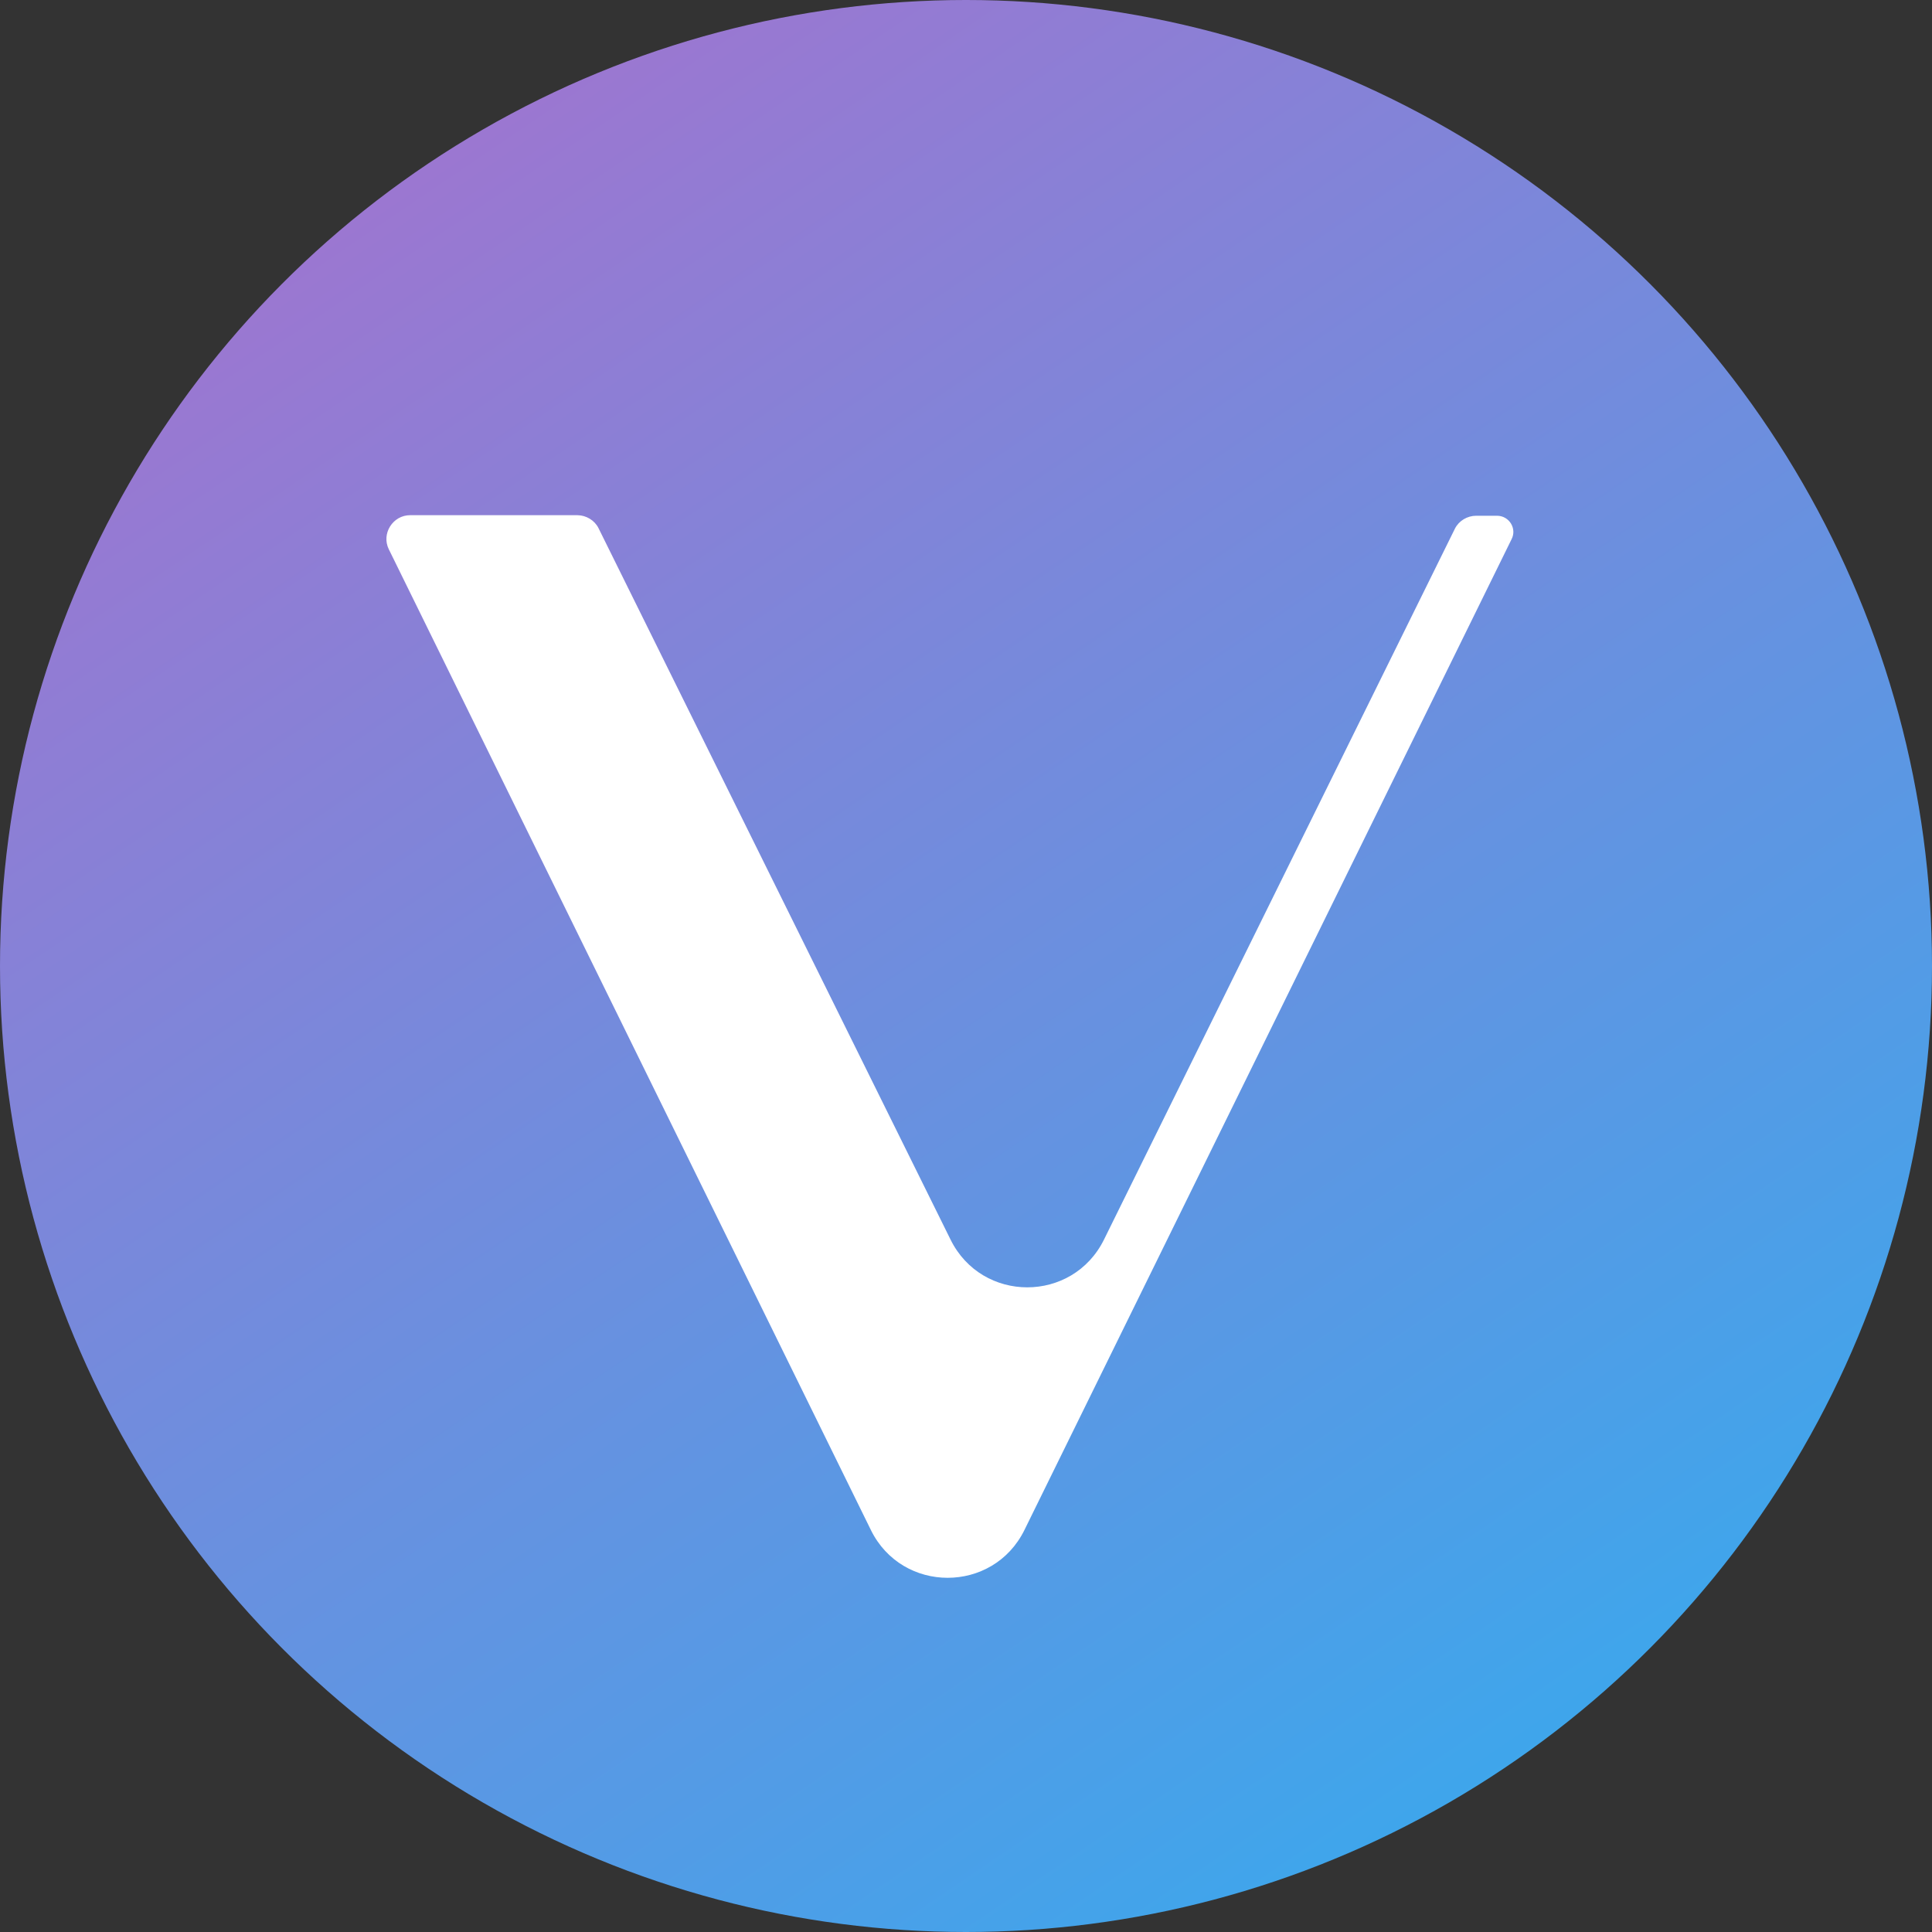
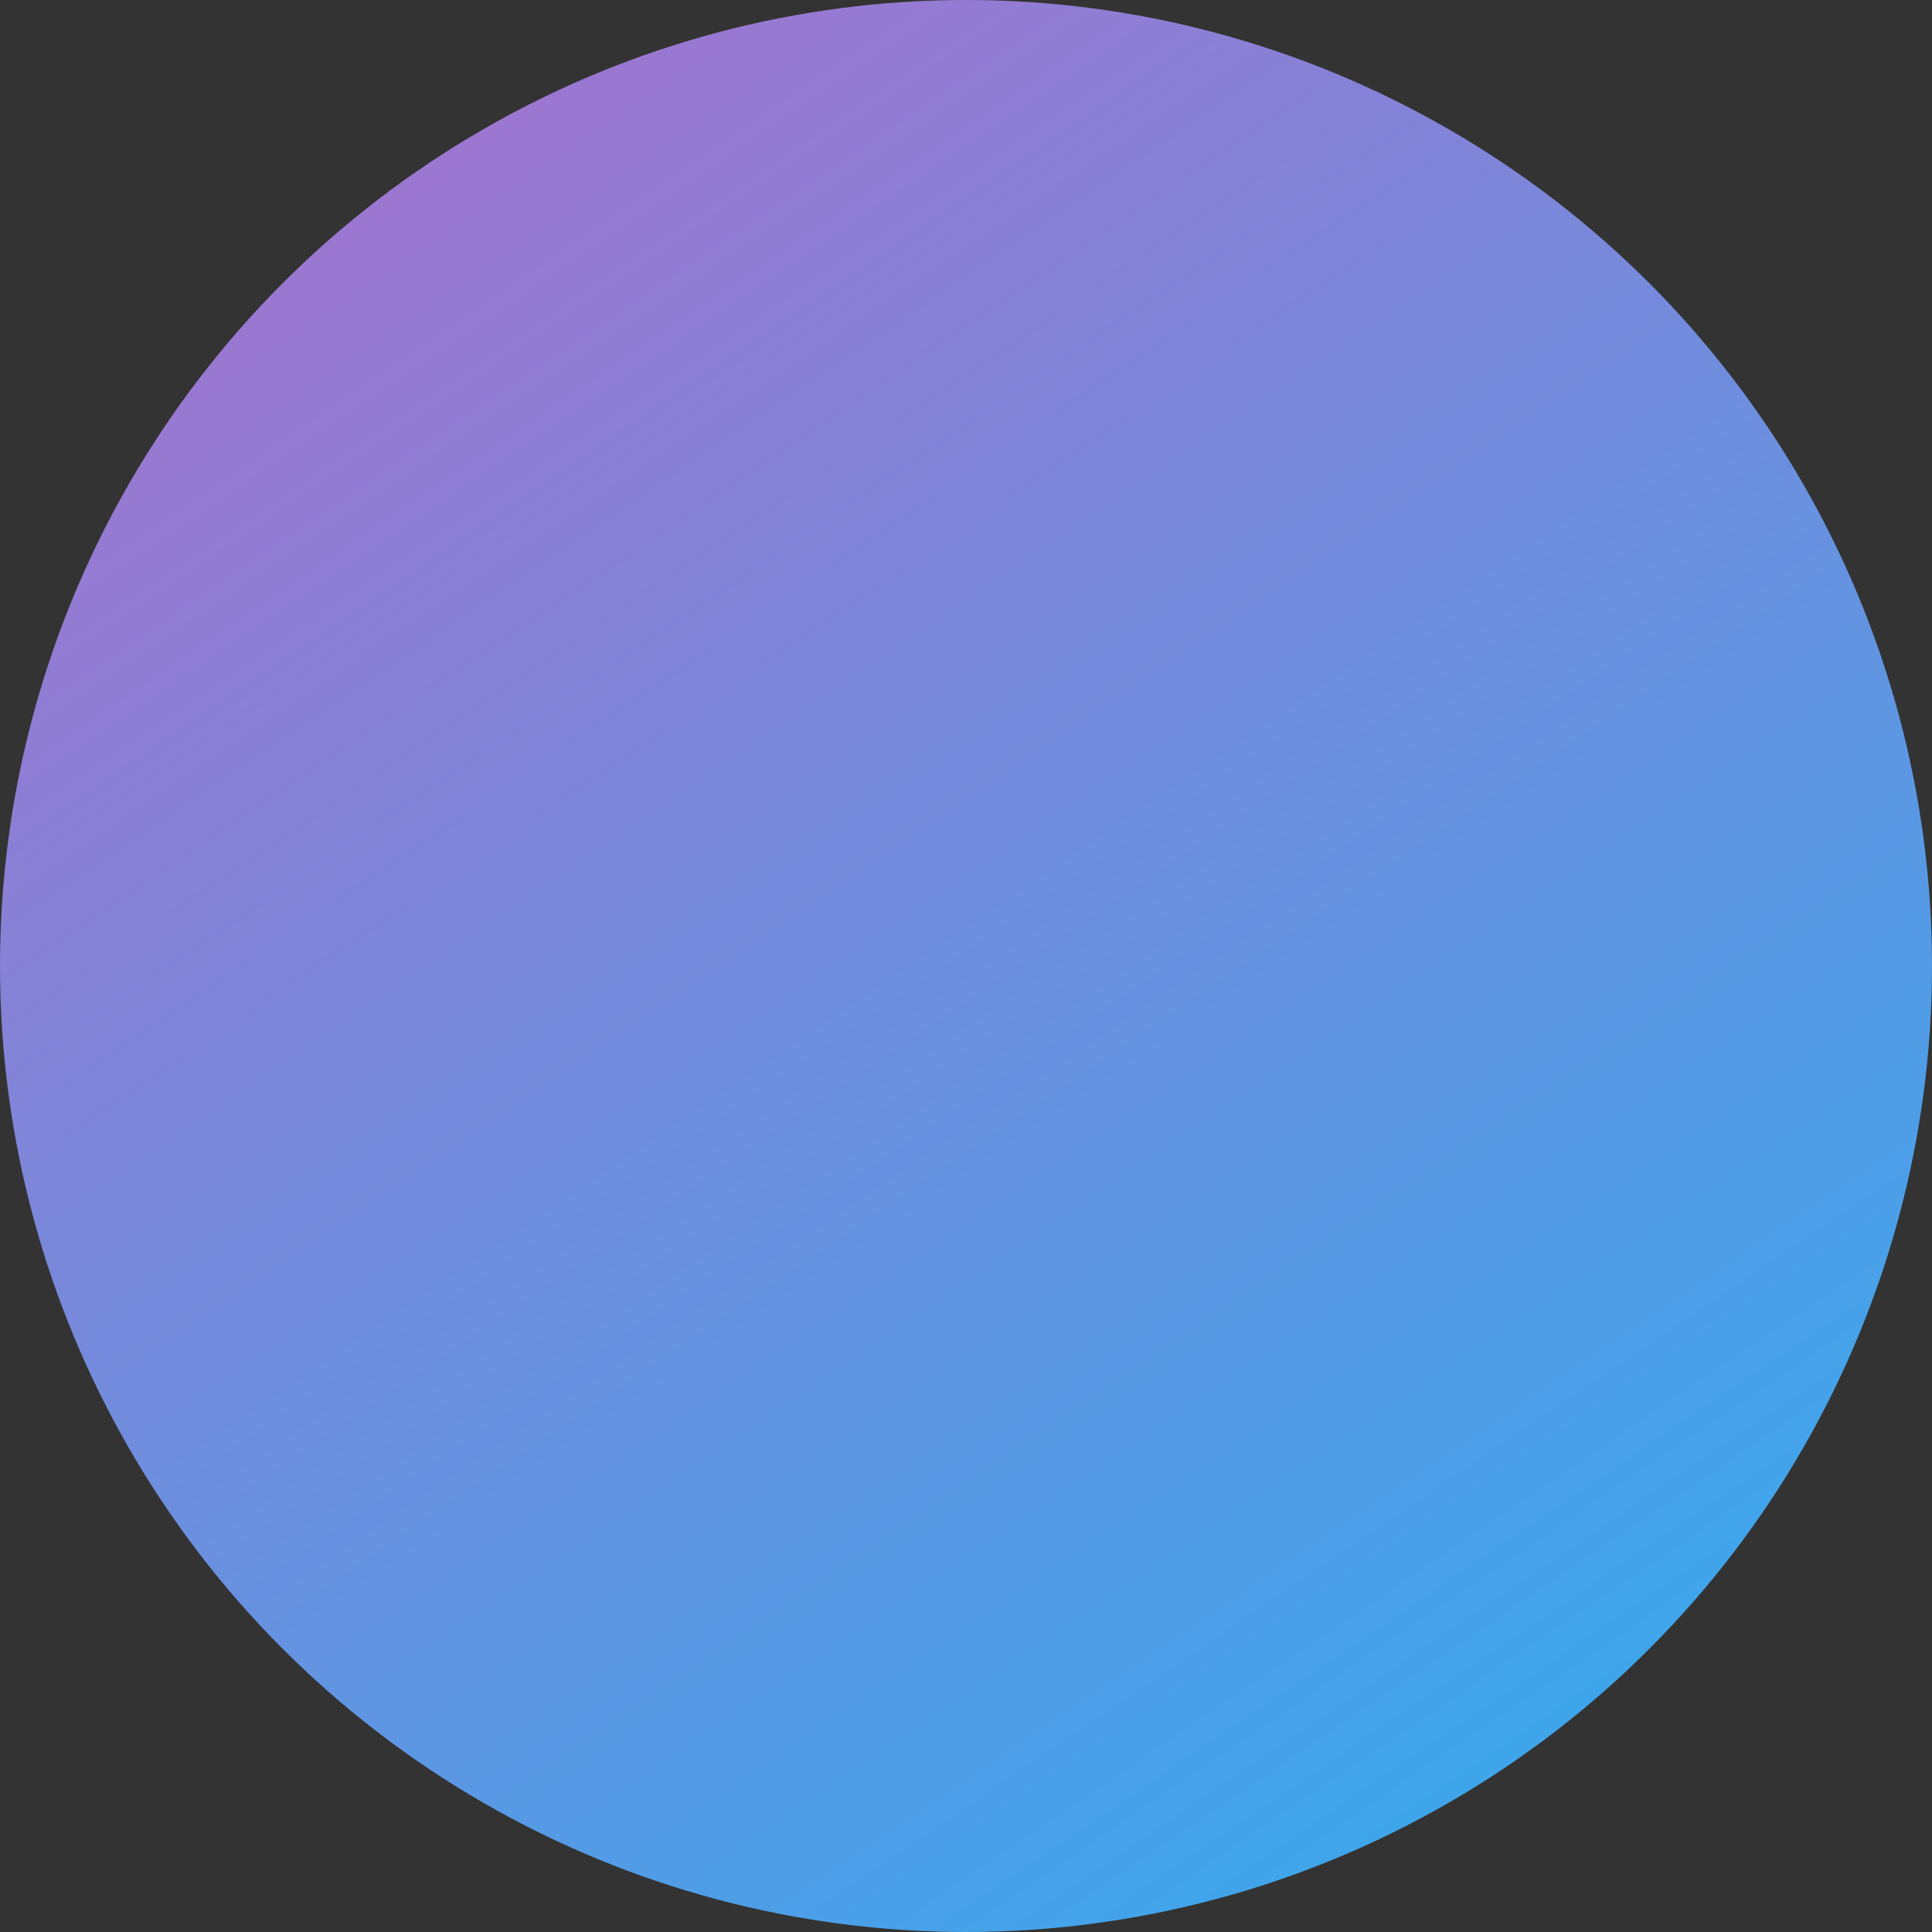
<svg xmlns="http://www.w3.org/2000/svg" fill="none" height="60" viewBox="0 0 60 60" width="60">
  <rect x="0" y="0" width="60" height="60" fill="#333333" stroke="none" />
  <linearGradient id="a" gradientUnits="userSpaceOnUse" x1="9.5" x2="60" y1="-0" y2="74.5">
    <stop offset="0" stop-color="#a572ce" />
    <stop offset="1" stop-color="#1ab8f6" />
  </linearGradient>
  <clipPath id="b">
-     <path d="m12 16h35v33h-35z" />
-   </clipPath>
+     </clipPath>
  <circle cx="30" cy="30" fill="url(#a)" r="30" />
  <g clip-path="url(#b)" fill="#fff">
    <path d="m27.046 47.515-14.969-30.454c-.243-.486.122-1.061.661-1.061h5.187c.278 0 .539.157.661.4l10.932 22.093c.975 1.982 3.794 1.982 4.769 0l10.897-22.076c.122-.243.383-.4.661-.4h.644c.383 0 .626.4.453.731l-15.127 30.767c-.975 1.98-3.796 1.98-4.77 0z" />
    <path d="m27.046 47.515-8.459-31.097c-.122-.261-.401-.4-.626-.4h-5.204c-.574 0-.905.573-.679 1.061z" opacity=".1" />
    <path d="m29.519 38.51-17.442-21.449c-.208-.503.105-1.009.592-1.061h5.274c.296.018.521.208.626.4z" opacity=".1" />
  </g>
</svg>